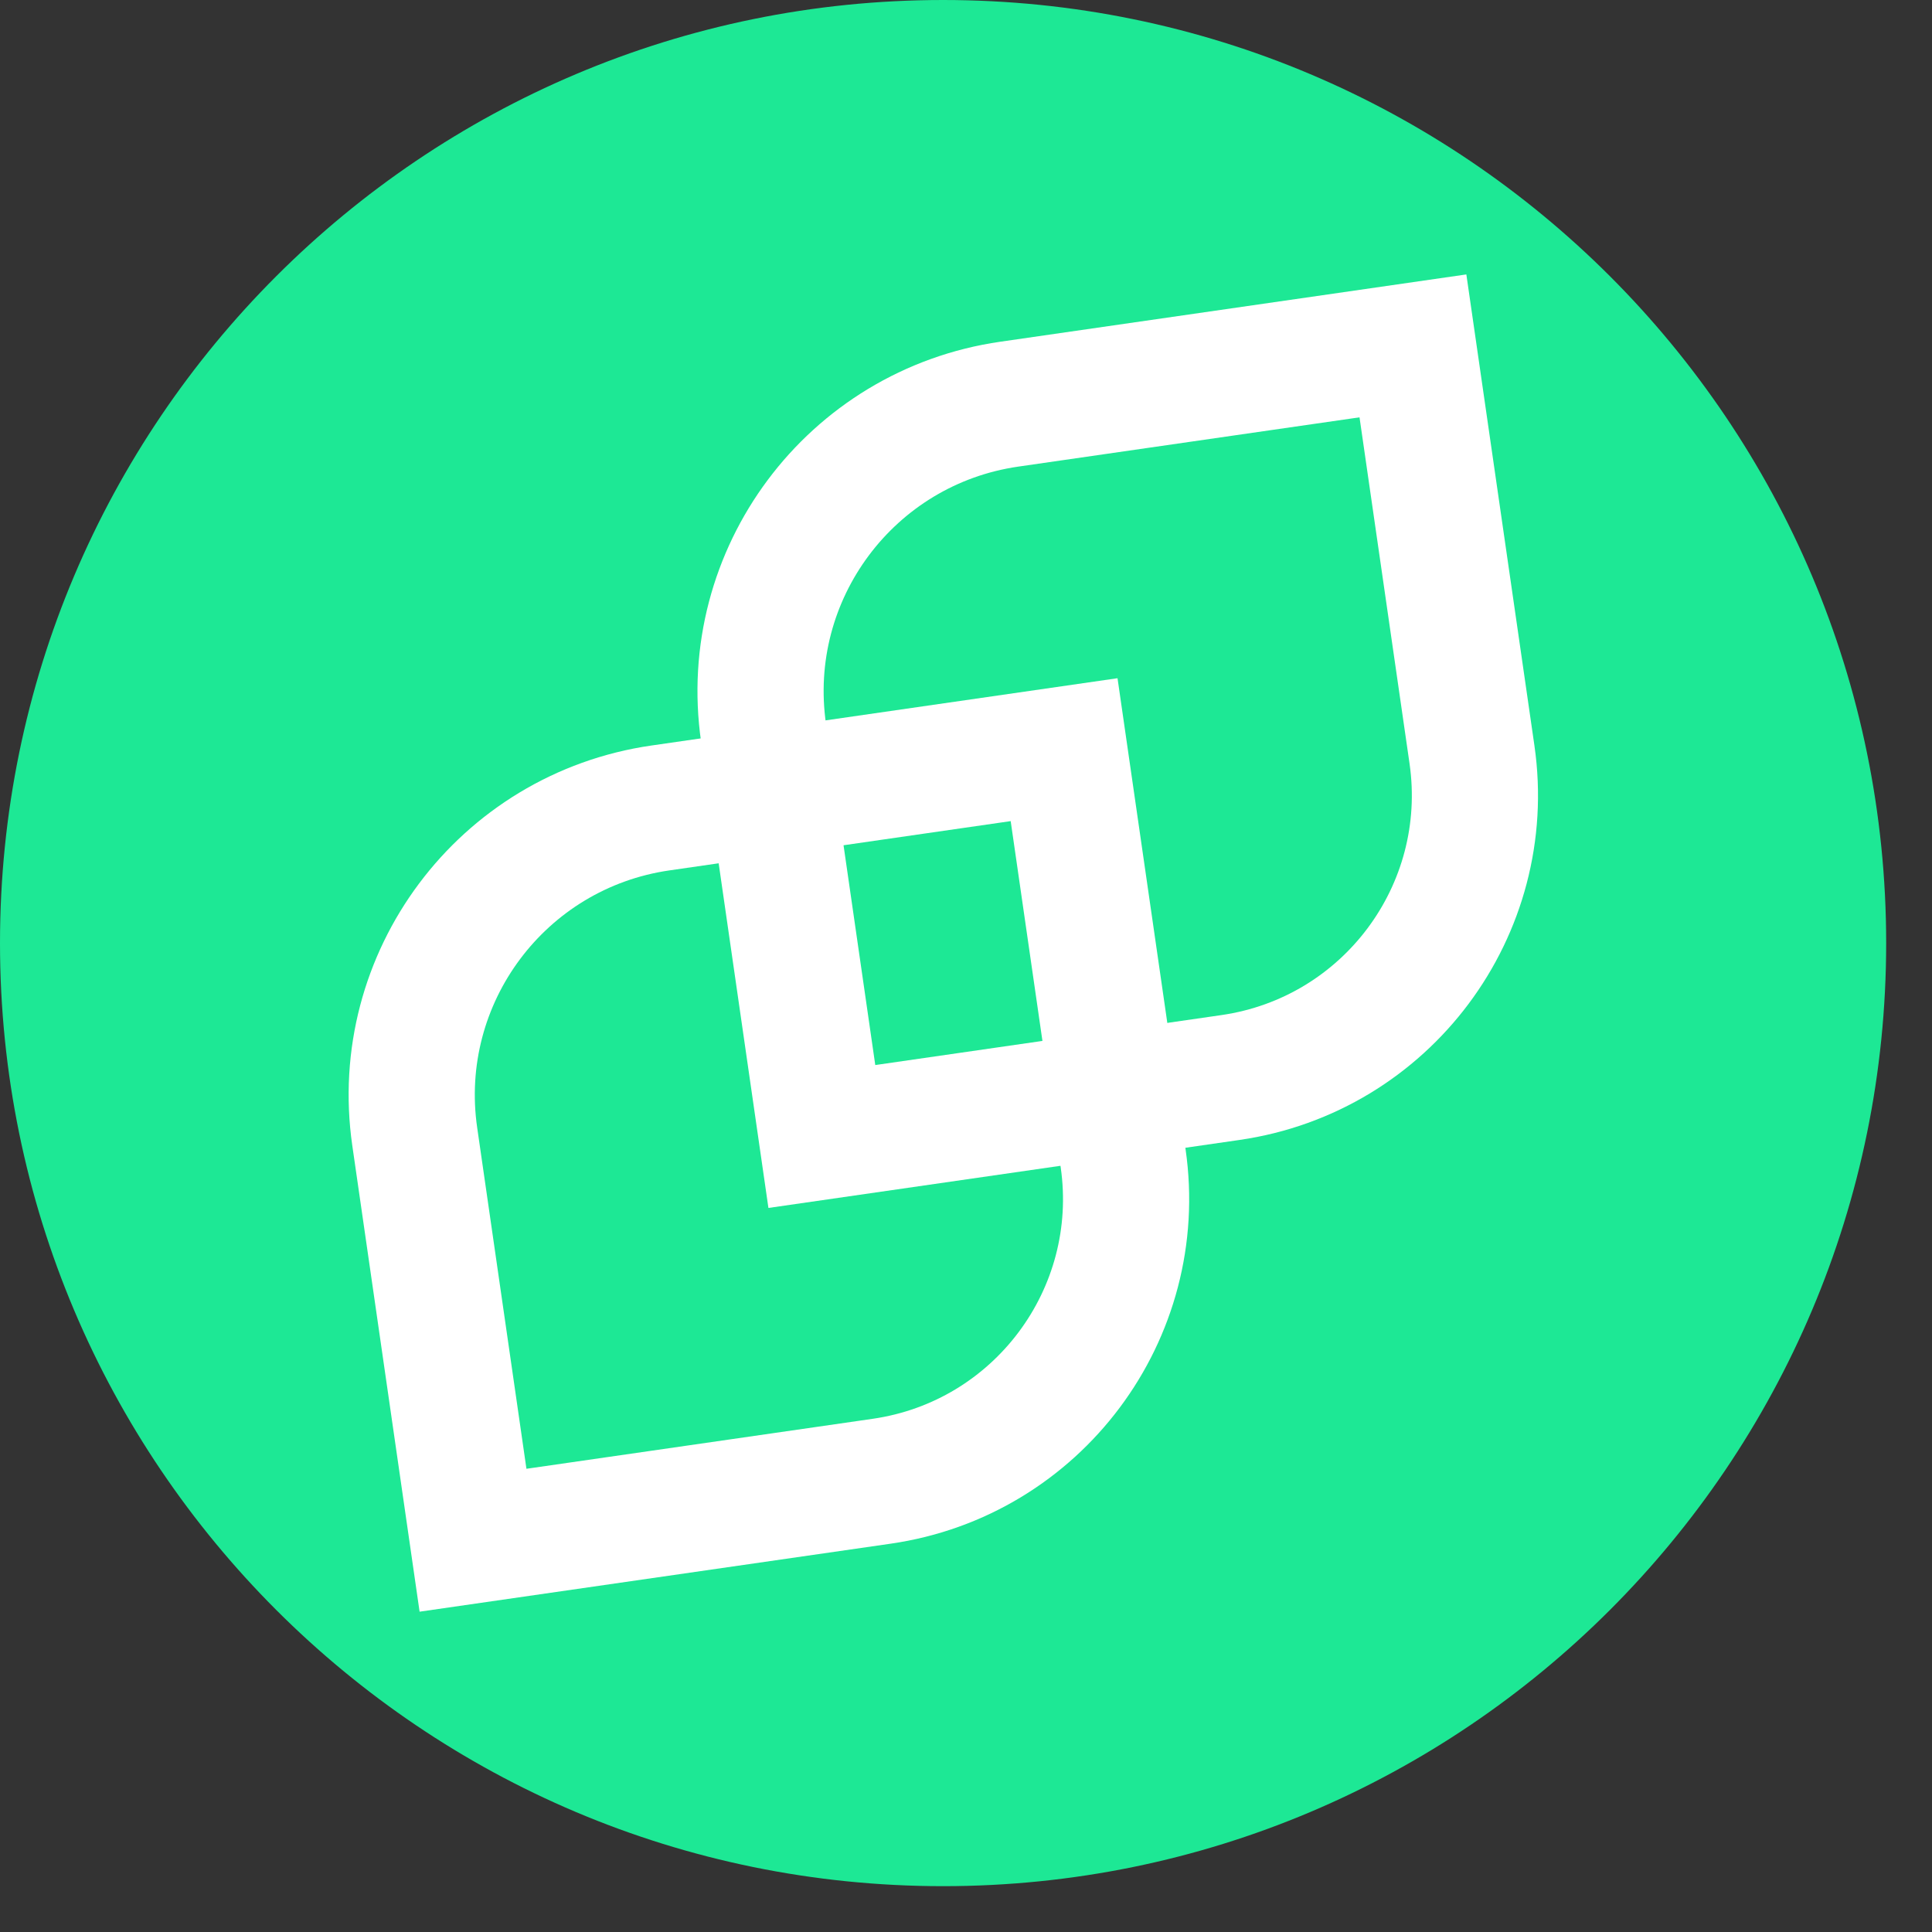
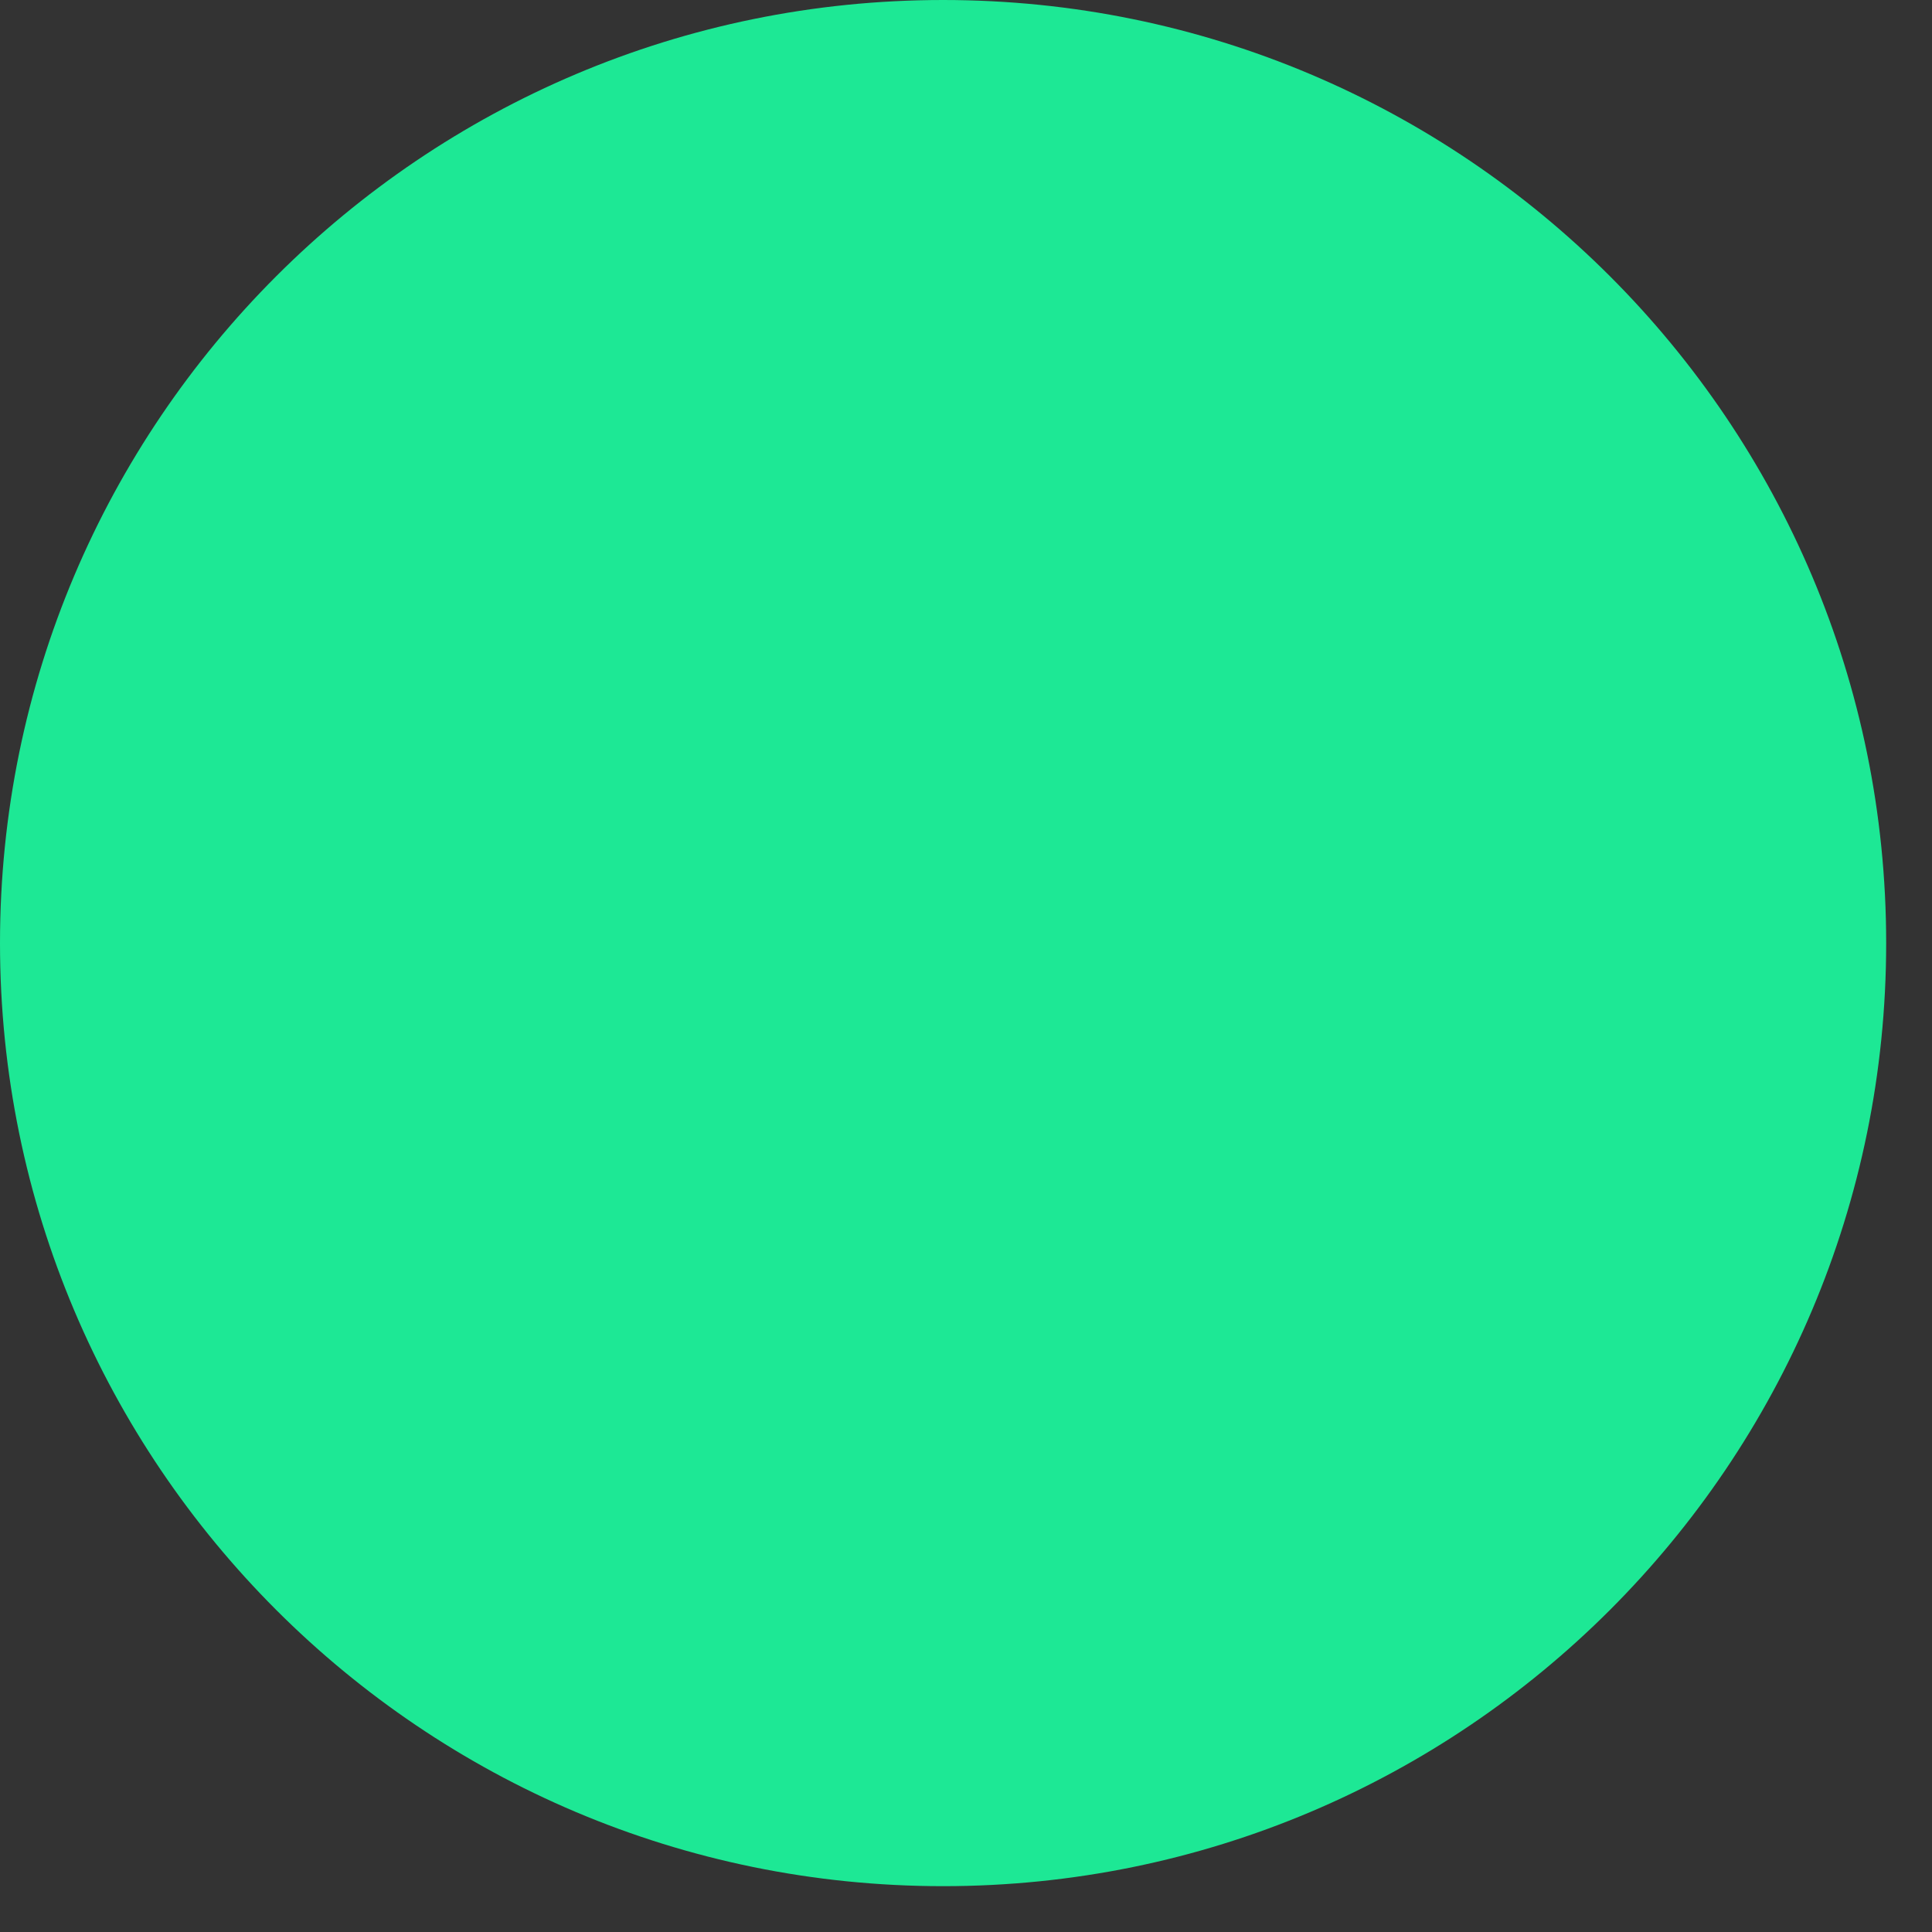
<svg xmlns="http://www.w3.org/2000/svg" width="36" height="36" viewBox="0 0 36 36" fill="none">
  <rect x="0" y="0" width="36" height="36" fill="#333333" stroke="none" />
  <path d="M17.573 35.146C27.279 35.146 35.146 27.279 35.146 17.573C35.146 7.868 27.279 0 17.573 0C7.868 0 0 7.868 0 17.573C0 27.279 7.868 35.146 17.573 35.146Z" fill="#1DE895" />
-   <path d="M18.807 7.531L26.328 6.445L27.428 14.059C27.847 16.964 25.832 19.658 22.928 20.078L15.314 21.177L14.228 13.656C13.801 10.7 15.851 7.958 18.807 7.531Z" stroke="white" stroke-width="2.351" />
-   <path d="M12.307 15.055L19.828 13.969L20.928 21.583C21.347 24.487 19.332 27.182 16.428 27.601L8.814 28.7L7.728 21.179C7.301 18.224 9.351 15.482 12.307 15.055Z" stroke="white" stroke-width="2.351" />
</svg>